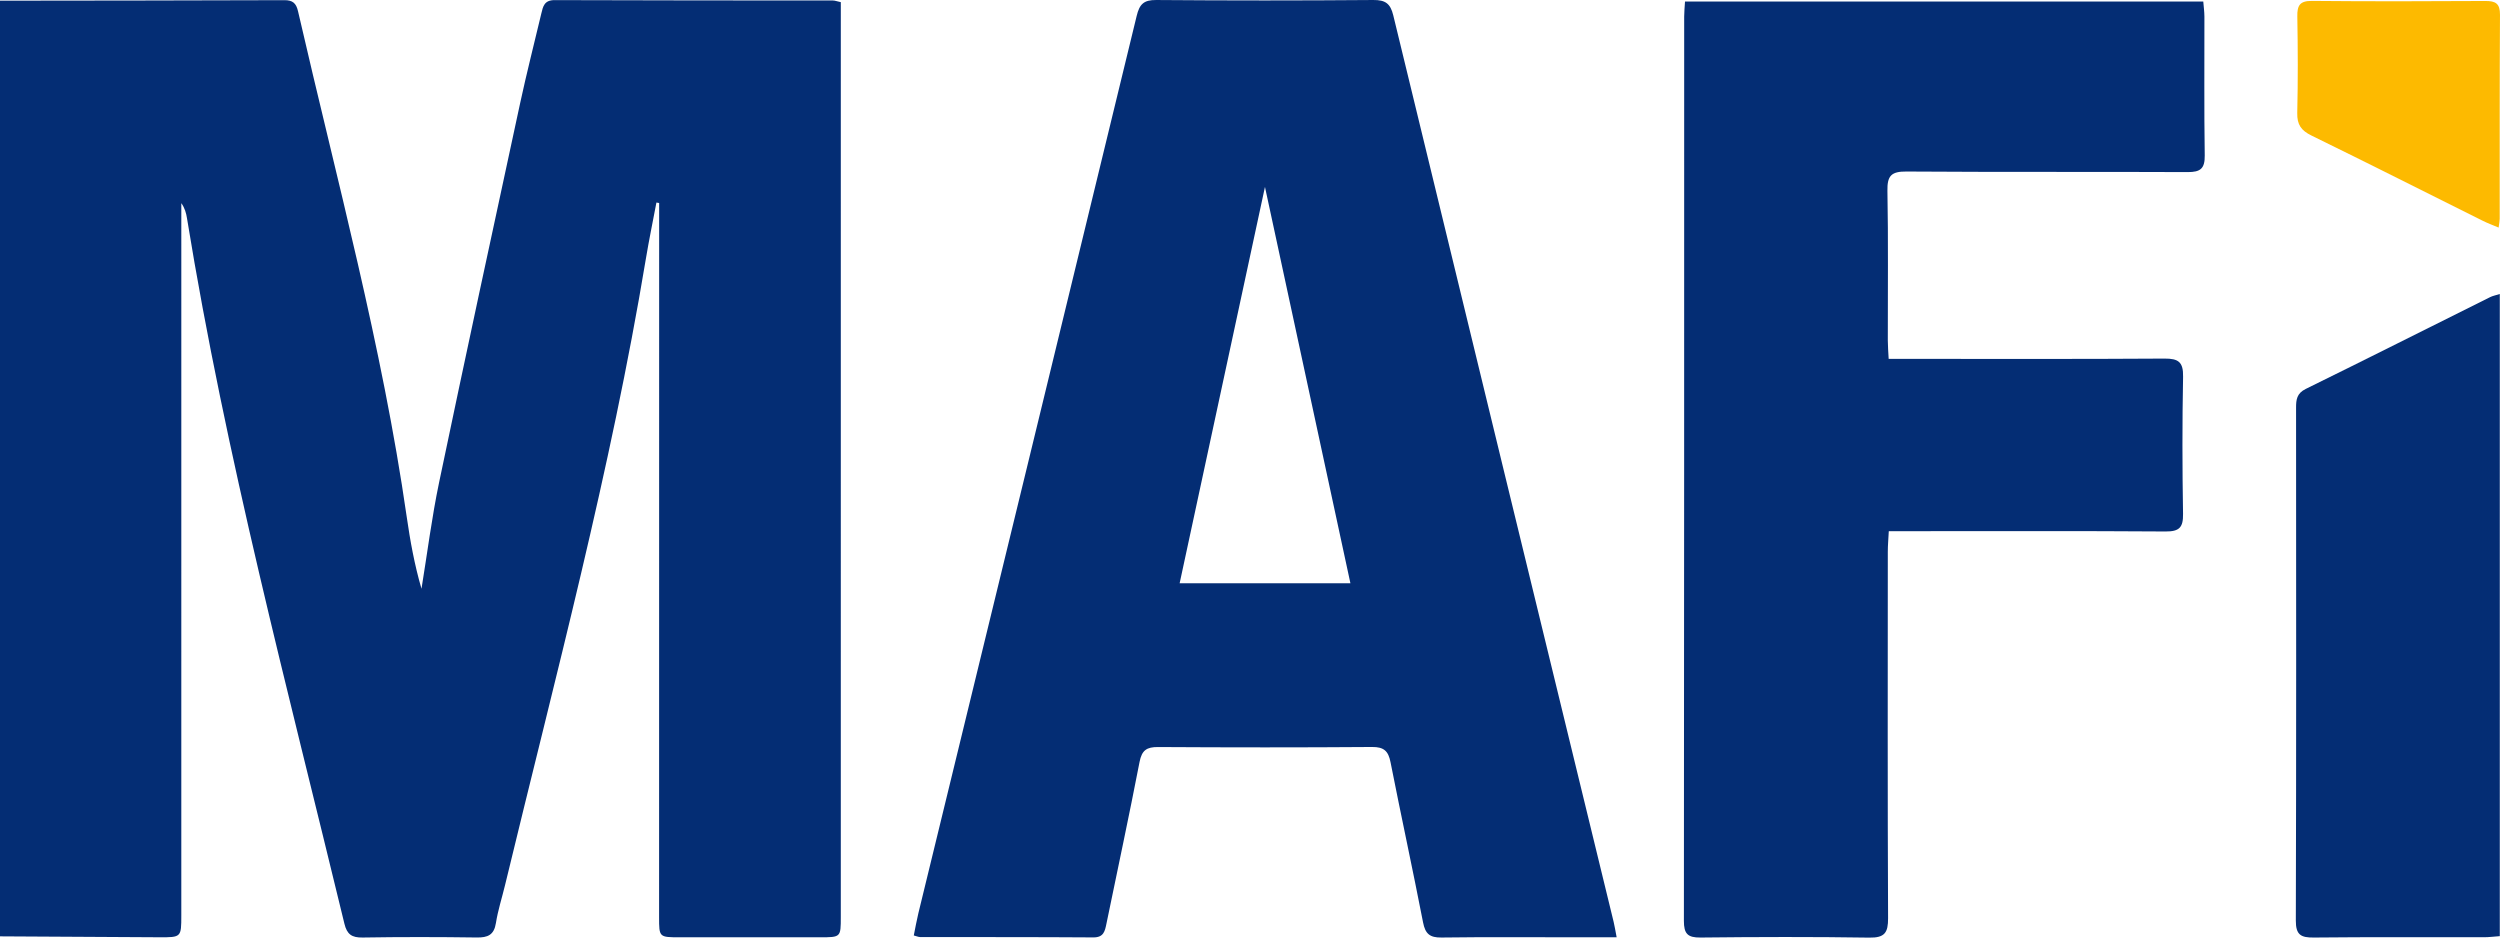
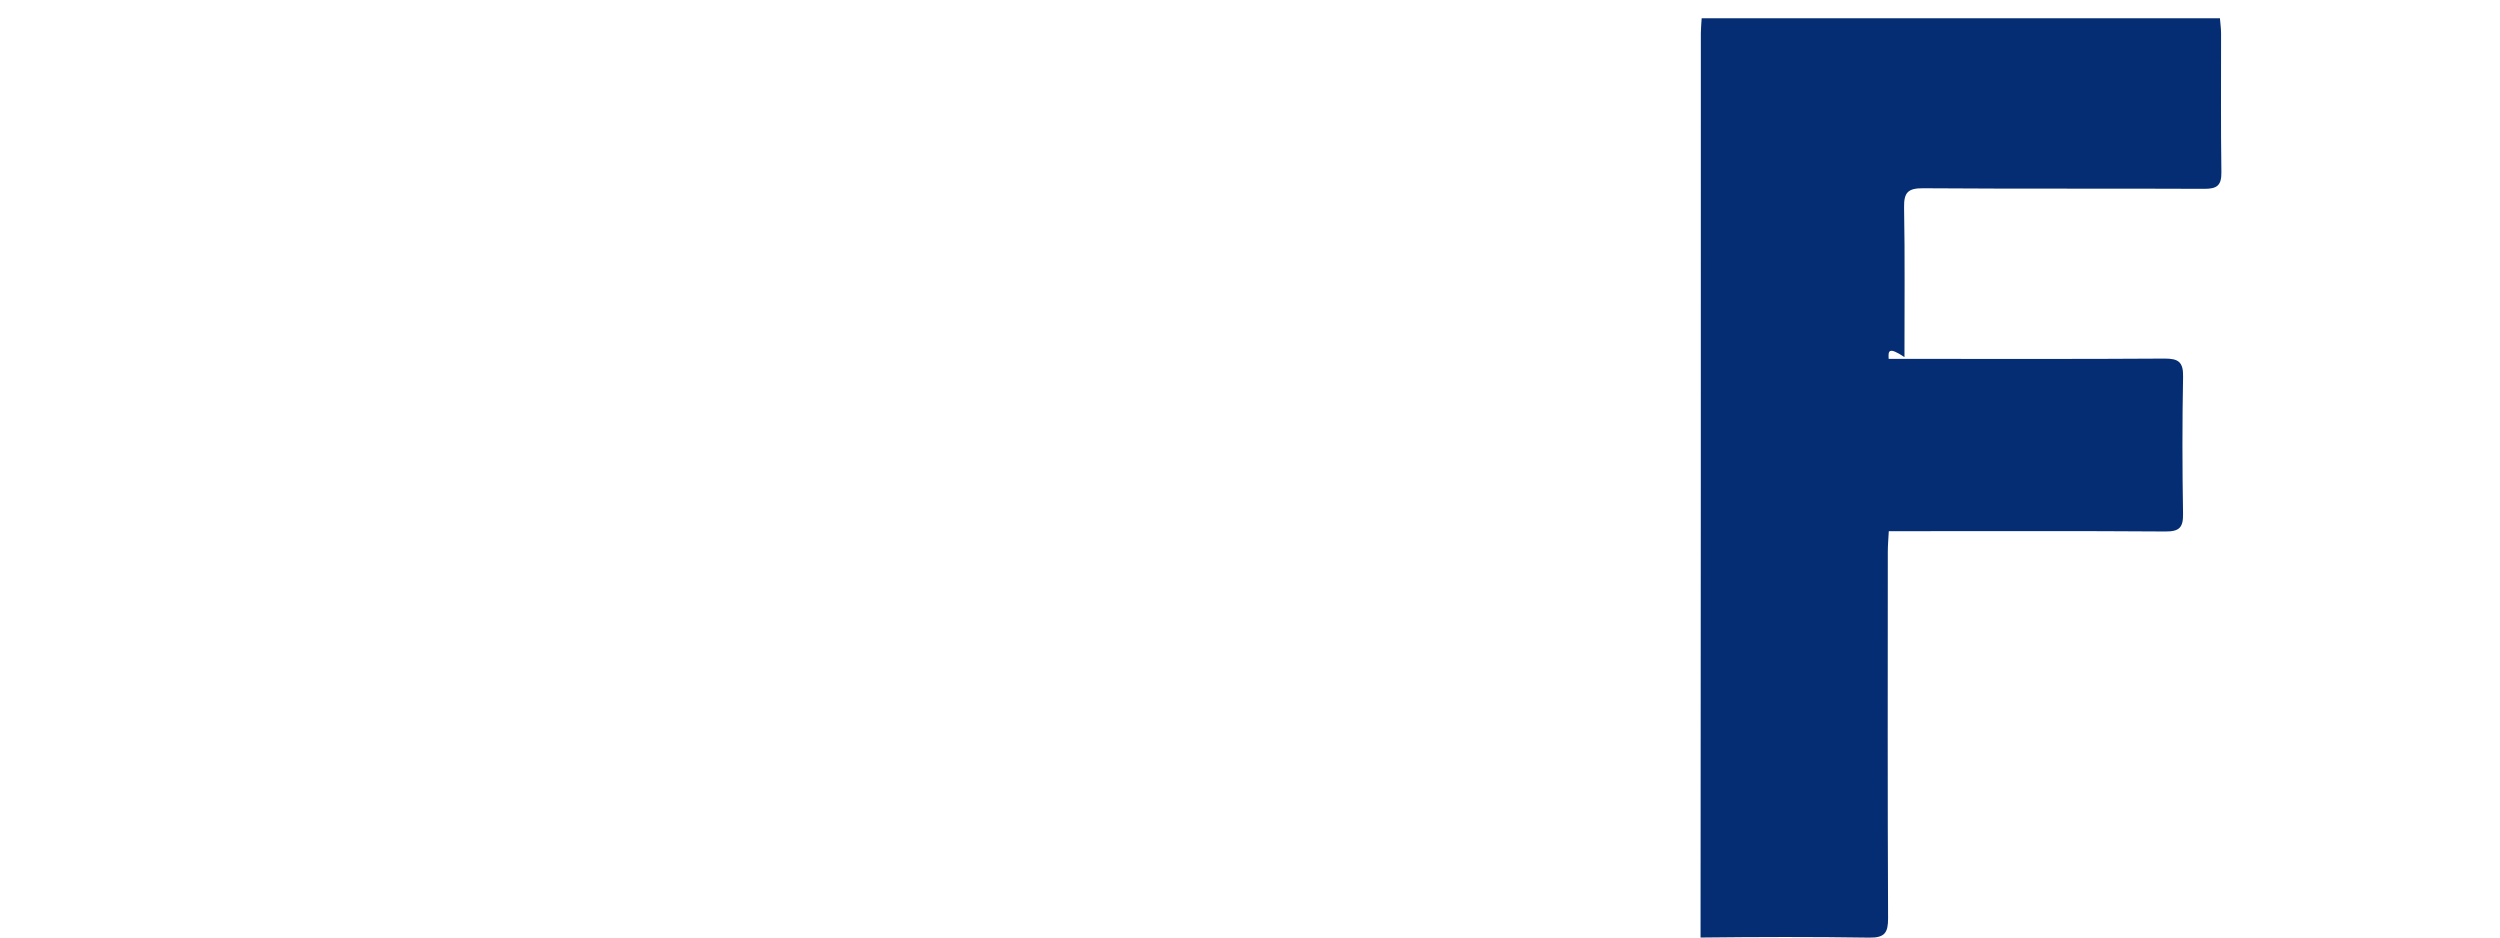
<svg xmlns="http://www.w3.org/2000/svg" version="1.1" id="Lager_1" x="0px" y="0px" viewBox="0 0 798.916 299.638" style="enable-background:new 0 0 798.916 299.638;" xml:space="preserve">
  <style type="text/css">
	.st0{fill:#042D74;}
	.st1{fill:#FDBA00;}
</style>
  <g>
-     <path class="st0" d="M0,0.219C30.293,0.179,60.585,0.163,90.878,0.055   c2.666-0.01,3.769,0.964,4.361,3.539   c12.339,53.695,26.882,106.915,34.734,161.573   c1.103,7.678,2.487,15.316,4.721,22.981c1.853-11.345,3.285-22.777,5.635-34.019   c8.457-40.443,17.184-80.829,25.902-121.217   c2.066-9.571,4.49-19.065,6.754-28.594c0.545-2.293,0.952-4.299,4.282-4.284   c29.628,0.129,59.256,0.09,88.884,0.122c0.627,0.001,1.253,0.253,2.542,0.53   c0,1.965,0,3.902,0,5.839c0,95.512,0.001,191.025-0.002,286.537   c-0,6.445-0.015,6.457-6.569,6.46c-14.981,0.007-29.961,0.007-44.942-0   c-6.546-0.003-6.56-0.015-6.56-6.441c0.004-74.915,0.013-149.83,0.021-224.745   c0-1.154,0-2.309,0-3.463c-0.291-0.049-0.583-0.099-0.874-0.148   c-1.133,6.011-2.38,12.004-3.382,18.037   c-11.214,67.553-28.949,133.645-44.999,200.114   c-0.974,4.034-2.266,8.013-2.91,12.097c-0.604,3.836-2.611,4.666-6.151,4.615   c-12.149-0.173-24.303-0.191-36.451,0.012c-3.457,0.058-4.994-1.017-5.814-4.408   C91.972,220.337,72.127,145.872,59.755,69.745   c-0.263-1.62-0.666-3.217-1.812-4.825c0,1.617,0,3.234-0,4.852   c-0,74.25,0,148.501-0.002,222.751   c-0,6.993-0.008,7.028-7.033,6.996C33.939,299.44,16.969,299.326,0,299.226   C0,199.557,0,99.888,0,0.219z" />
-     <path class="st0" d="M516.627,299.525c-4.803,0-8.925,0-13.047,0   c-14.309-0.001-28.62-0.118-42.926,0.078c-3.726,0.051-5.177-1.165-5.889-4.825   c-3.328-17.1-7.035-34.126-10.402-51.219c-0.703-3.568-2.11-4.874-5.888-4.846   c-22.793,0.172-45.589,0.153-68.383,0.016c-3.647-0.022-5.201,1.007-5.929,4.773   c-3.34,17.266-7.038,34.463-10.582,51.69c-0.487,2.367-0.871,4.394-4.18,4.371   c-18.467-0.129-36.936-0.083-55.404-0.118c-0.473-0.001-0.946-0.231-1.98-0.501   c0.484-2.367,0.889-4.734,1.456-7.061c23.278-95.6,46.594-191.192,69.776-286.816   c0.903-3.725,2.257-5.098,6.226-5.066c23.126,0.188,46.255,0.187,69.381-0.001   c3.88-0.032,5.476,1.138,6.39,4.91c23.41,96.593,46.934,193.158,70.429,289.731   C515.983,295.909,516.178,297.204,516.627,299.525z M431.546,186.387   c-9.448-43.82-18.803-87.211-27.305-126.646   c-8.509,39.521-17.858,82.947-27.267,126.646   C395.387,186.387,413.484,186.387,431.546,186.387z" />
-     <path class="st0" d="M603.554,114.683c2.348,0,4.298-0,6.248,0   c27.293,0,54.587,0.094,81.879-0.092c4.477-0.03,6.051,1.097,5.96,5.779   c-0.282,14.609-0.254,29.23-0.012,43.841c0.072,4.344-1.18,5.665-5.61,5.634   c-27.292-0.193-54.586-0.096-81.879-0.096c-1.98,0-3.96,0-6.545,0   c-0.12,2.404-0.314,4.482-0.315,6.559c-0.018,39.029-0.09,78.057,0.087,117.085   c0.021,4.664-1.058,6.319-6.008,6.242c-17.969-0.282-35.947-0.227-53.918-0.026   c-4.158,0.047-5.328-1.229-5.324-5.348c0.105-96.326,0.08-192.651,0.092-288.977   c0-1.466,0.158-2.932,0.264-4.787c55.195,0,110.167,0,165.62,0   c0.129,1.643,0.36,3.235,0.363,4.827c0.028,14.781-0.118,29.564,0.103,44.342   c0.063,4.202-1.365,5.351-5.44,5.332c-29.955-0.139-59.913,0.034-89.867-0.182   c-4.849-0.035-6.184,1.339-6.096,6.134c0.295,15.938,0.103,31.885,0.123,47.829   C603.28,110.554,603.439,112.329,603.554,114.683z" />
-     <path class="st0" d="M798.847,93.953c0,68.54,0,136.664,0,205.209   c-1.828,0.131-3.43,0.344-5.032,0.346c-18.131,0.024-36.263-0.097-54.392,0.099   c-4.181,0.045-5.767-0.865-5.754-5.45c0.157-54.612,0.109-109.225,0.077-163.837   c-0.002-2.622,0.238-4.628,3.094-6.032c19.689-9.679,39.284-19.55,58.921-29.334   C796.604,94.534,797.571,94.359,798.847,93.953z" />
-     <path class="st1" d="M798.474,72.728c-2.011-0.853-3.531-1.404-4.968-2.121   c-18.278-9.11-36.506-18.323-54.85-27.299c-3.284-1.607-4.618-3.492-4.531-7.196   c0.242-10.279,0.202-20.57,0.021-30.852c-0.062-3.535,0.813-5.006,4.698-4.969   c18.45,0.175,36.903,0.136,55.353,0.025c3.297-0.02,4.741,0.782,4.717,4.42   c-0.142,21.73-0.076,43.462-0.094,65.193   C798.822,70.578,798.666,71.227,798.474,72.728z" />
+     <path class="st0" d="M603.554,114.683c2.348,0,4.298-0,6.248,0   c27.293,0,54.587,0.094,81.879-0.092c4.477-0.03,6.051,1.097,5.96,5.779   c-0.282,14.609-0.254,29.23-0.012,43.841c0.072,4.344-1.18,5.665-5.61,5.634   c-27.292-0.193-54.586-0.096-81.879-0.096c-1.98,0-3.96,0-6.545,0   c-0.12,2.404-0.314,4.482-0.315,6.559c-0.018,39.029-0.09,78.057,0.087,117.085   c0.021,4.664-1.058,6.319-6.008,6.242c-17.969-0.282-35.947-0.227-53.918-0.026   c0.105-96.326,0.08-192.651,0.092-288.977   c0-1.466,0.158-2.932,0.264-4.787c55.195,0,110.167,0,165.62,0   c0.129,1.643,0.36,3.235,0.363,4.827c0.028,14.781-0.118,29.564,0.103,44.342   c0.063,4.202-1.365,5.351-5.44,5.332c-29.955-0.139-59.913,0.034-89.867-0.182   c-4.849-0.035-6.184,1.339-6.096,6.134c0.295,15.938,0.103,31.885,0.123,47.829   C603.28,110.554,603.439,112.329,603.554,114.683z" />
  </g>
</svg>